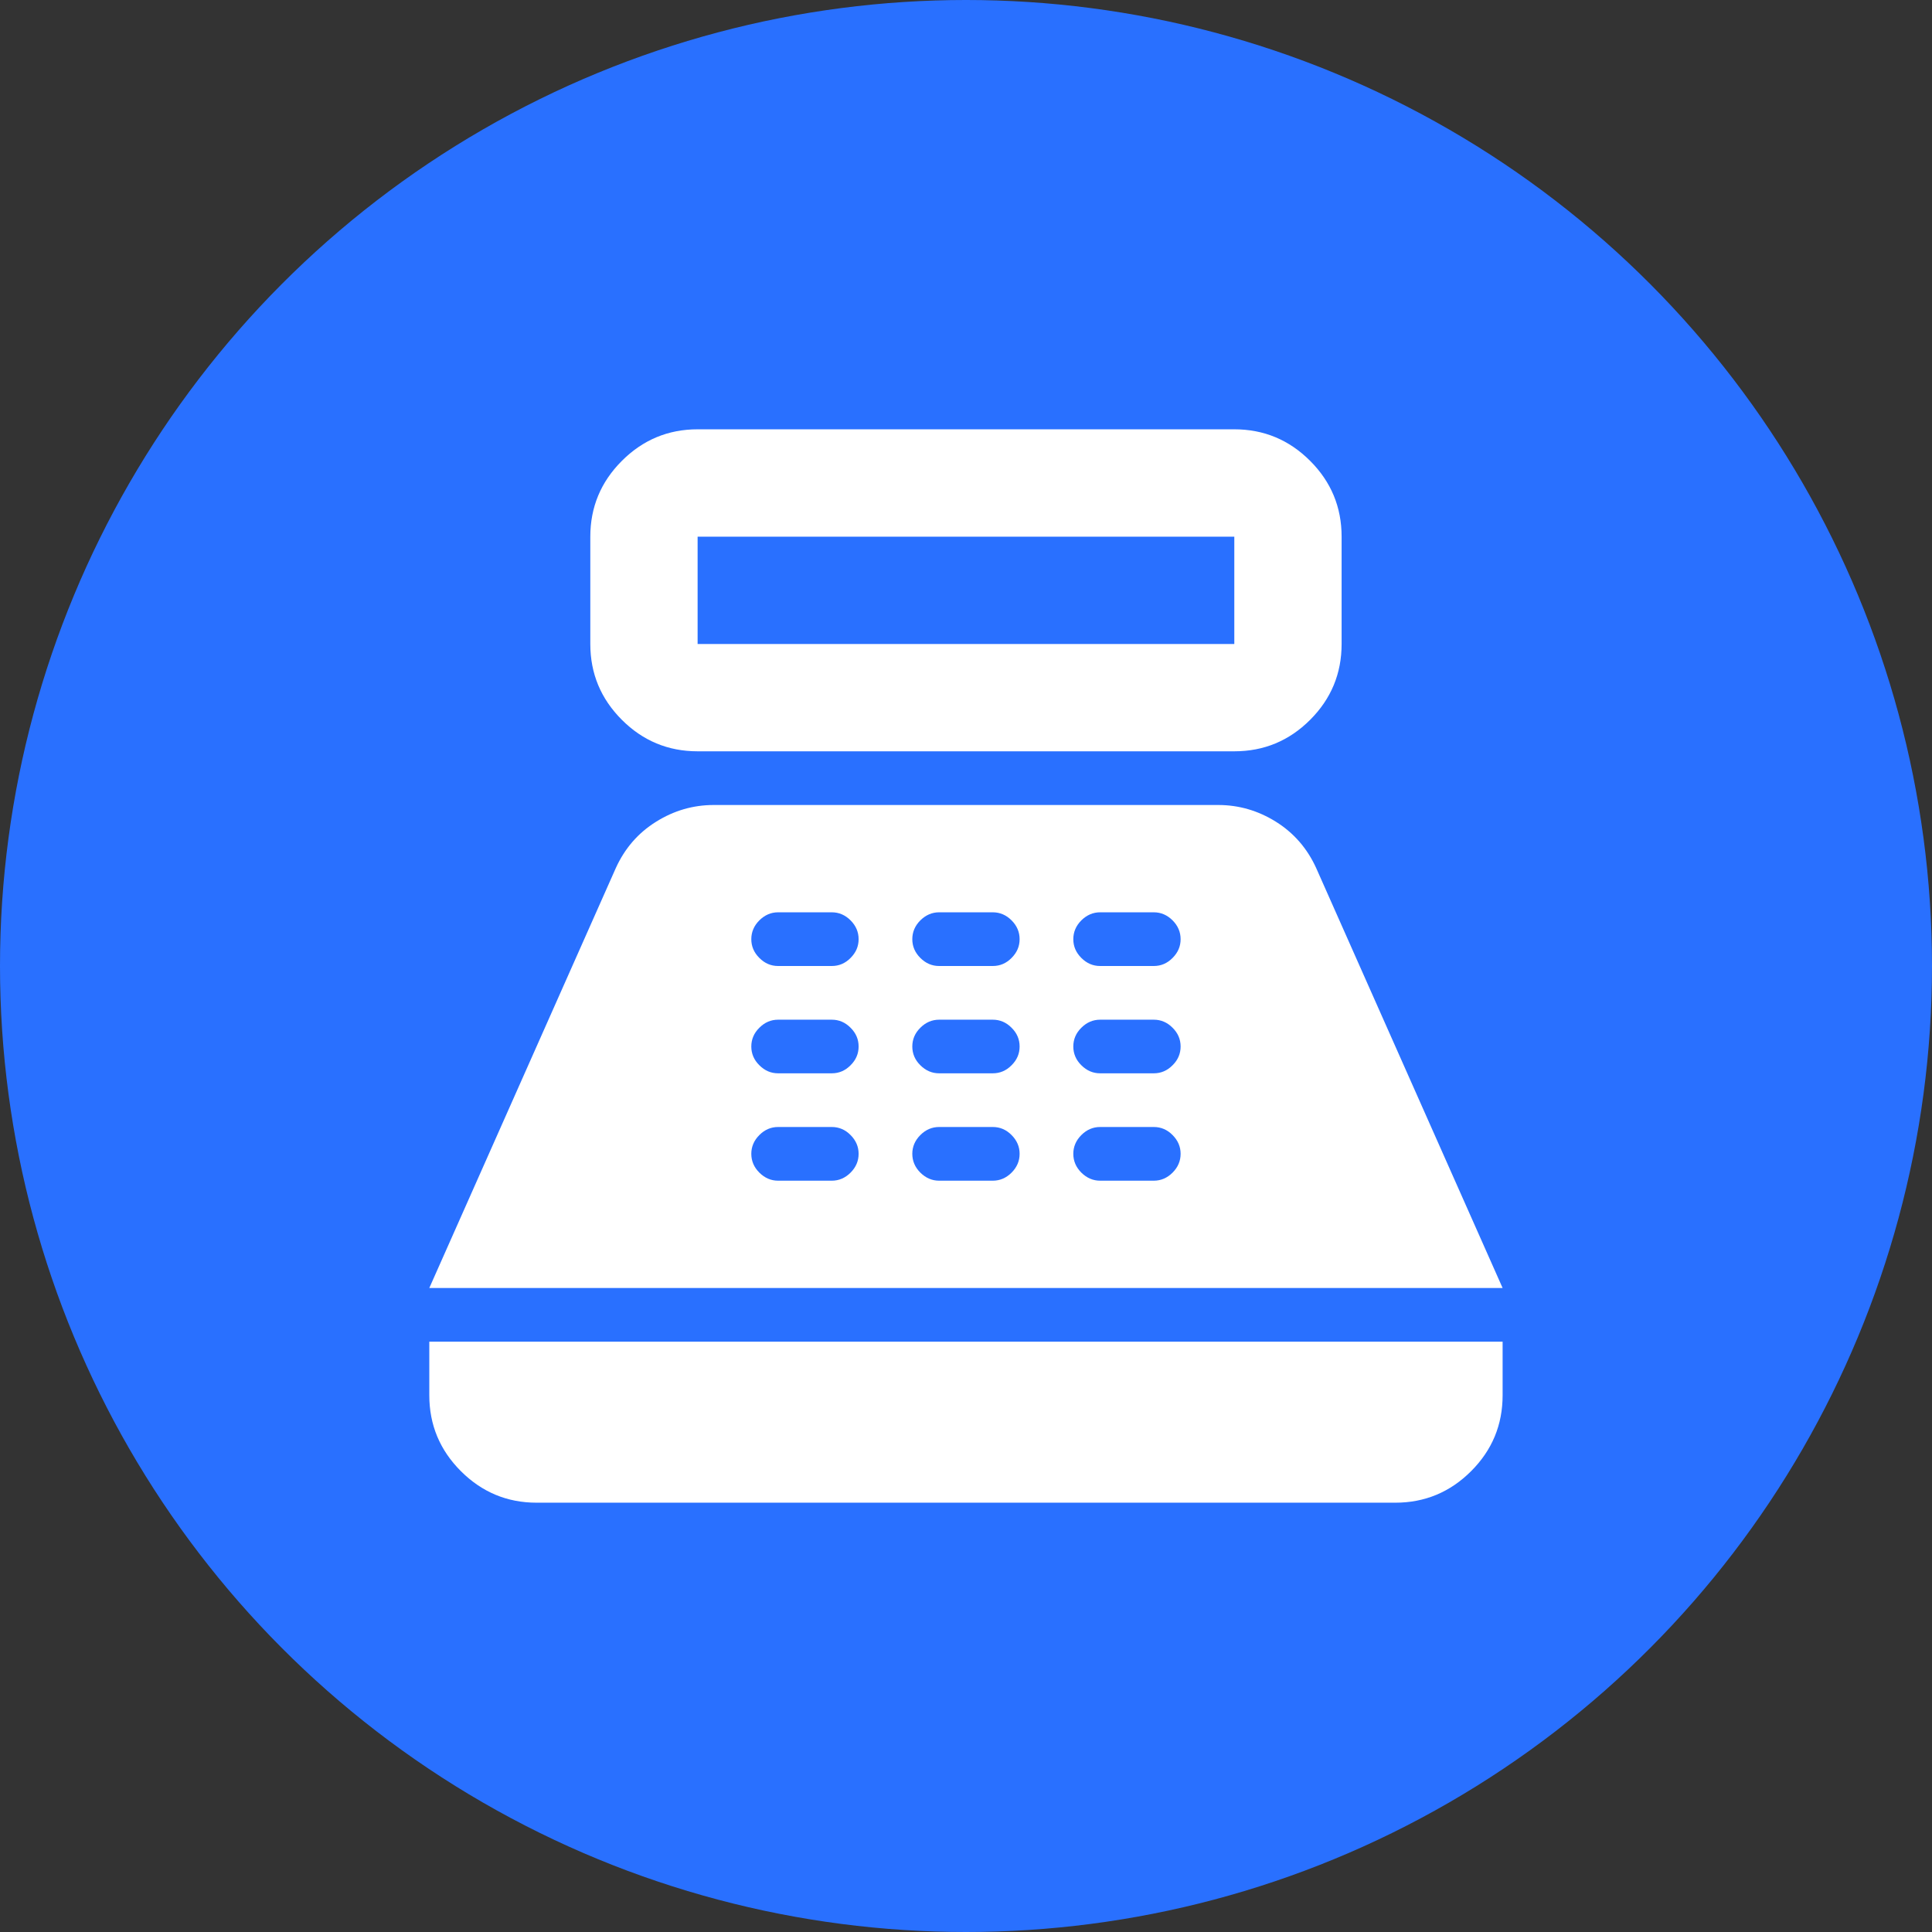
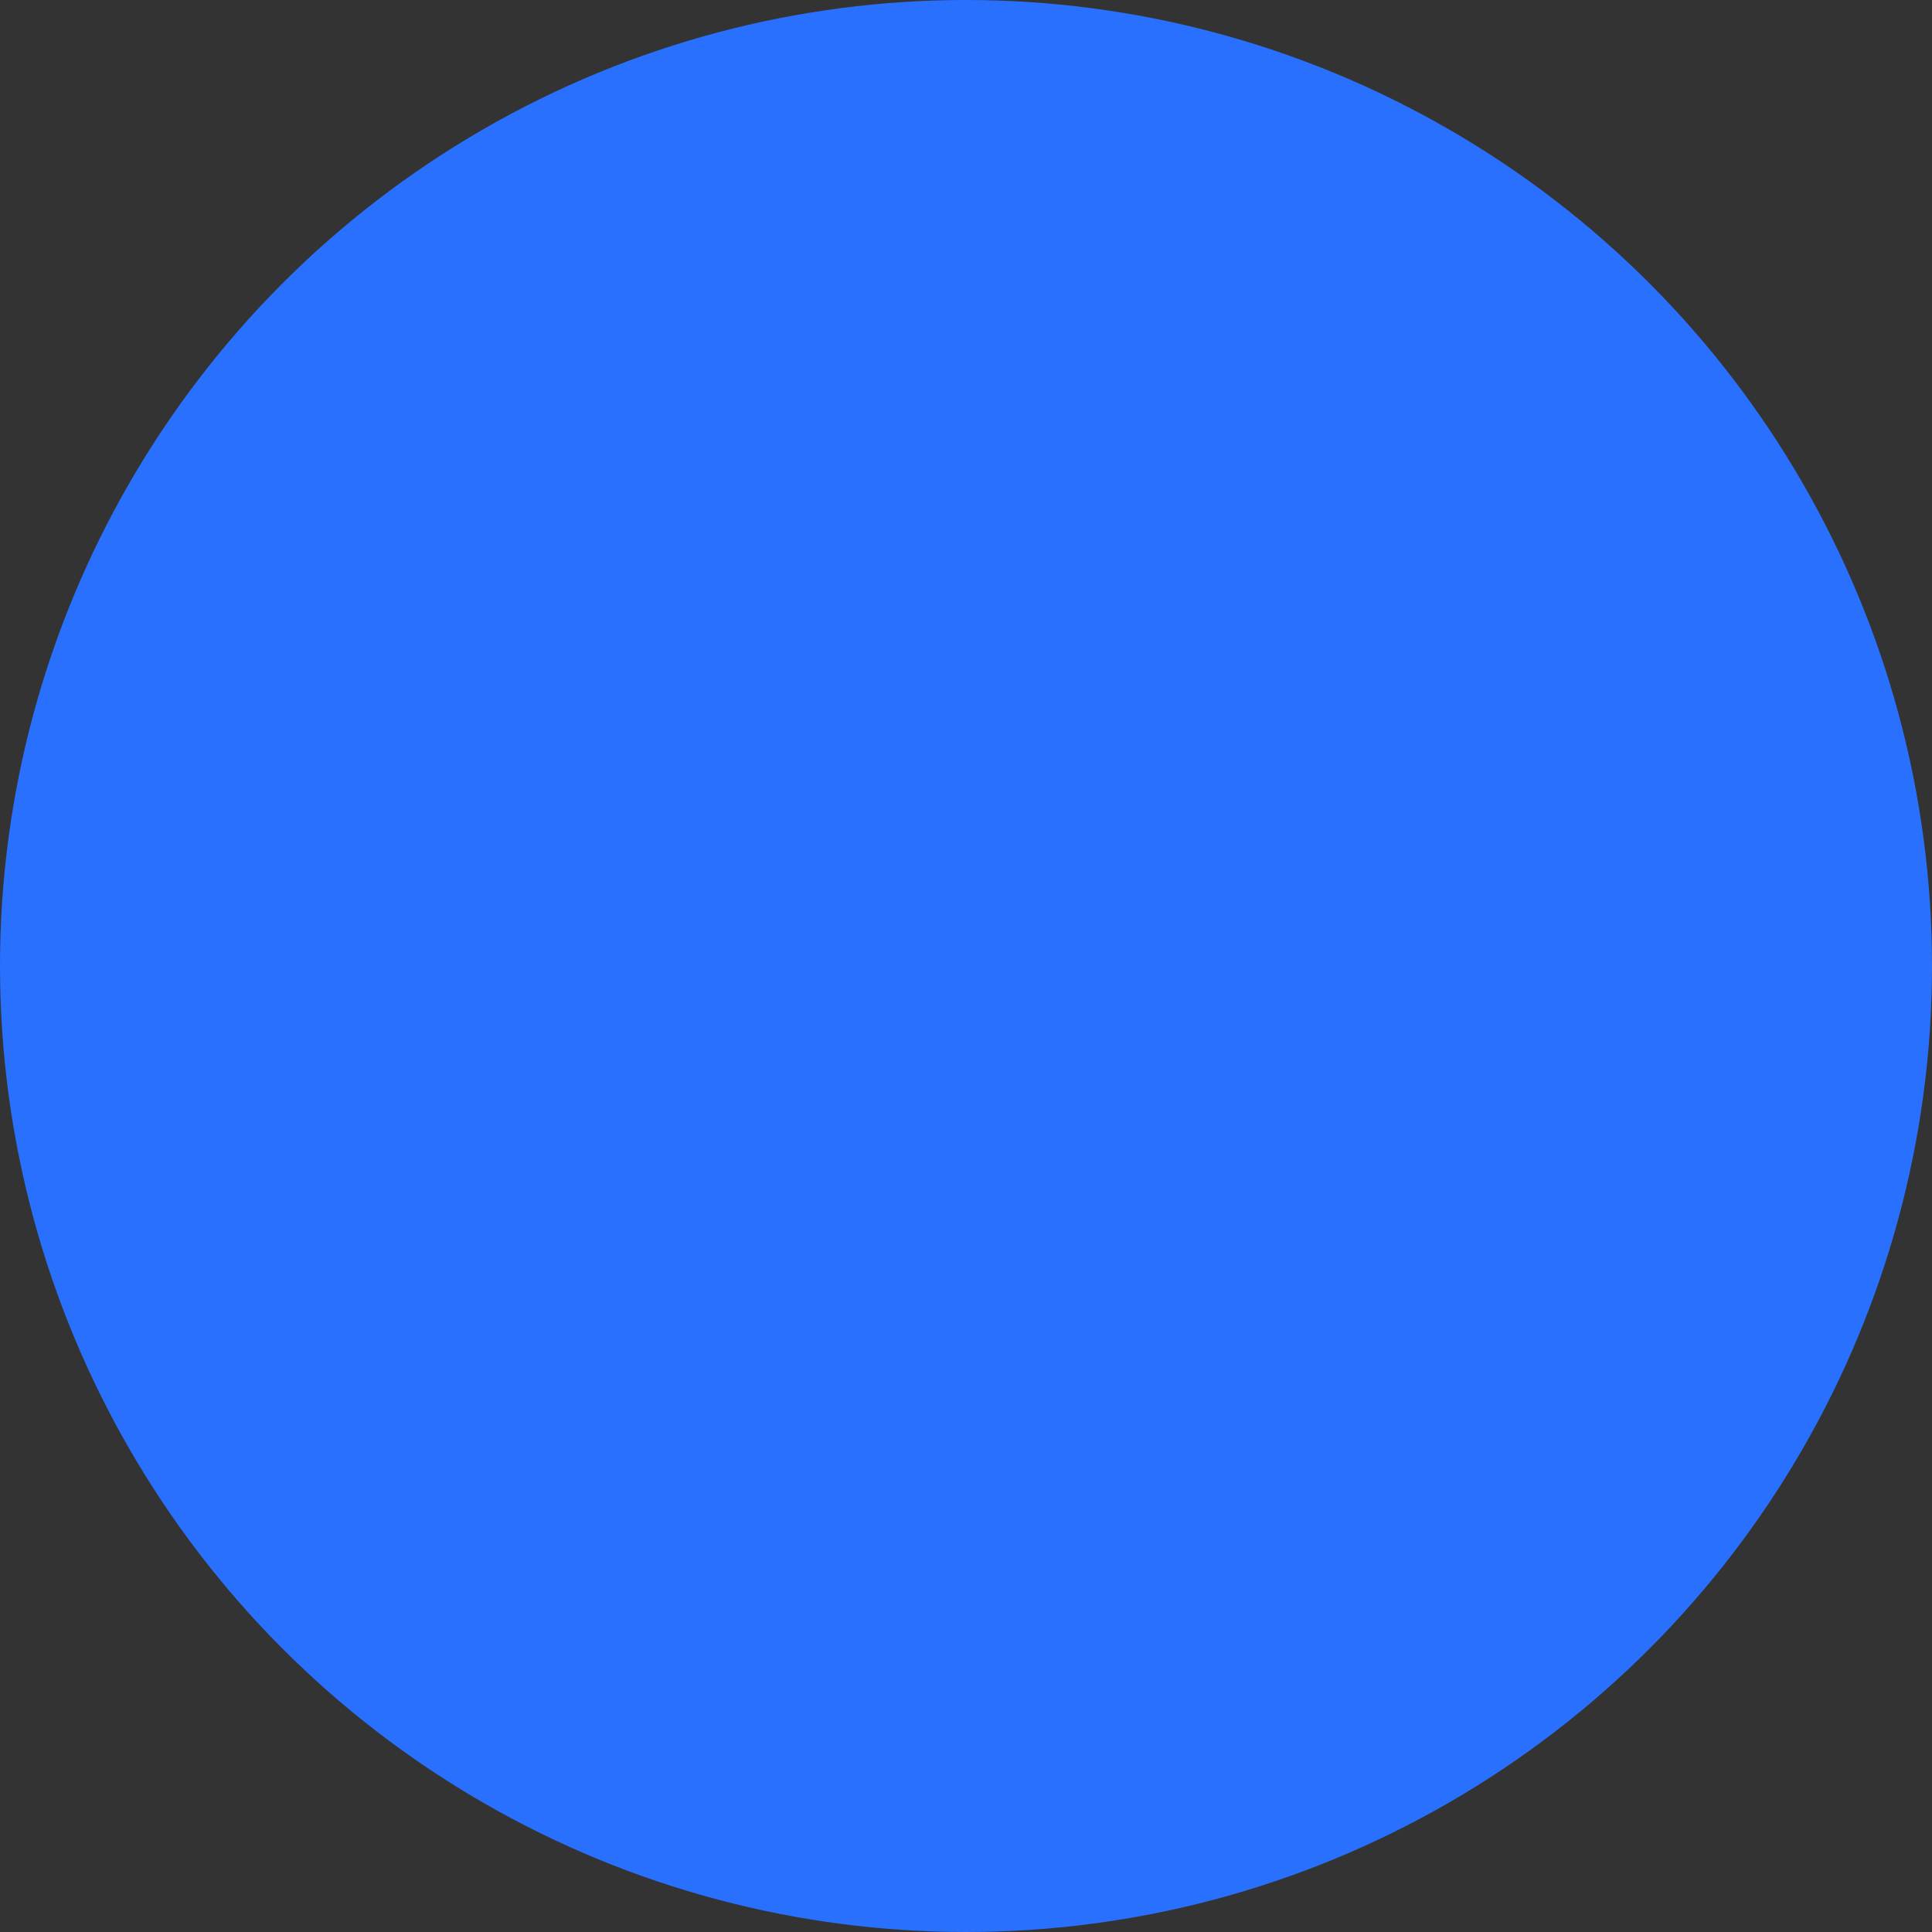
<svg xmlns="http://www.w3.org/2000/svg" width="24" height="24" viewBox="0 0 24 24" fill="none">
  <rect x="0" y="0" width="24" height="24" fill="#333333" stroke="none" />
  <circle cx="12" cy="12" r="12" fill="#2970FF" />
-   <path d="M8.666 9.333C8.3 9.333 7.986 9.203 7.725 8.942C7.464 8.681 7.333 8.367 7.333 8V6.667C7.333 6.3 7.464 5.986 7.725 5.725C7.986 5.464 8.3 5.333 8.666 5.333H15.333C15.7 5.333 16.014 5.464 16.275 5.725C16.536 5.986 16.666 6.3 16.666 6.667V8C16.666 8.367 16.536 8.681 16.275 8.942C16.014 9.203 15.7 9.333 15.333 9.333H8.666ZM8.666 8H15.333V6.667H8.666V8ZM6.666 18.667C6.3 18.667 5.986 18.536 5.725 18.275C5.464 18.014 5.333 17.7 5.333 17.333V16.667H18.666V17.333C18.666 17.7 18.536 18.014 18.275 18.275C18.014 18.536 17.7 18.667 17.333 18.667H6.666ZM5.333 16L7.65 10.783C7.761 10.539 7.927 10.347 8.15 10.208C8.372 10.069 8.611 10 8.866 10H15.133C15.389 10 15.627 10.069 15.85 10.208C16.072 10.347 16.239 10.539 16.35 10.783L18.666 16H5.333ZM9.666 14.667H10.333C10.422 14.667 10.5 14.633 10.566 14.567C10.633 14.5 10.666 14.422 10.666 14.333C10.666 14.245 10.633 14.167 10.566 14.1C10.5 14.033 10.422 14 10.333 14H9.666C9.577 14 9.5 14.033 9.433 14.1C9.366 14.167 9.333 14.245 9.333 14.333C9.333 14.422 9.366 14.5 9.433 14.567C9.5 14.633 9.577 14.667 9.666 14.667ZM9.666 13.333H10.333C10.422 13.333 10.5 13.3 10.566 13.233C10.633 13.167 10.666 13.089 10.666 13C10.666 12.911 10.633 12.833 10.566 12.767C10.5 12.7 10.422 12.667 10.333 12.667H9.666C9.577 12.667 9.5 12.7 9.433 12.767C9.366 12.833 9.333 12.911 9.333 13C9.333 13.089 9.366 13.167 9.433 13.233C9.5 13.3 9.577 13.333 9.666 13.333ZM9.666 12H10.333C10.422 12 10.5 11.967 10.566 11.9C10.633 11.833 10.666 11.756 10.666 11.667C10.666 11.578 10.633 11.5 10.566 11.433C10.5 11.367 10.422 11.333 10.333 11.333H9.666C9.577 11.333 9.5 11.367 9.433 11.433C9.366 11.5 9.333 11.578 9.333 11.667C9.333 11.756 9.366 11.833 9.433 11.9C9.5 11.967 9.577 12 9.666 12ZM11.666 14.667H12.333C12.422 14.667 12.5 14.633 12.566 14.567C12.633 14.5 12.666 14.422 12.666 14.333C12.666 14.245 12.633 14.167 12.566 14.1C12.5 14.033 12.422 14 12.333 14H11.666C11.578 14 11.5 14.033 11.433 14.1C11.366 14.167 11.333 14.245 11.333 14.333C11.333 14.422 11.366 14.5 11.433 14.567C11.5 14.633 11.578 14.667 11.666 14.667ZM11.666 13.333H12.333C12.422 13.333 12.5 13.3 12.566 13.233C12.633 13.167 12.666 13.089 12.666 13C12.666 12.911 12.633 12.833 12.566 12.767C12.5 12.7 12.422 12.667 12.333 12.667H11.666C11.578 12.667 11.5 12.7 11.433 12.767C11.366 12.833 11.333 12.911 11.333 13C11.333 13.089 11.366 13.167 11.433 13.233C11.5 13.3 11.578 13.333 11.666 13.333ZM11.666 12H12.333C12.422 12 12.5 11.967 12.566 11.9C12.633 11.833 12.666 11.756 12.666 11.667C12.666 11.578 12.633 11.5 12.566 11.433C12.5 11.367 12.422 11.333 12.333 11.333H11.666C11.578 11.333 11.5 11.367 11.433 11.433C11.366 11.5 11.333 11.578 11.333 11.667C11.333 11.756 11.366 11.833 11.433 11.9C11.5 11.967 11.578 12 11.666 12ZM13.666 14.667H14.333C14.422 14.667 14.5 14.633 14.566 14.567C14.633 14.5 14.666 14.422 14.666 14.333C14.666 14.245 14.633 14.167 14.566 14.1C14.5 14.033 14.422 14 14.333 14H13.666C13.578 14 13.5 14.033 13.433 14.1C13.366 14.167 13.333 14.245 13.333 14.333C13.333 14.422 13.366 14.5 13.433 14.567C13.5 14.633 13.578 14.667 13.666 14.667ZM13.666 13.333H14.333C14.422 13.333 14.5 13.3 14.566 13.233C14.633 13.167 14.666 13.089 14.666 13C14.666 12.911 14.633 12.833 14.566 12.767C14.5 12.7 14.422 12.667 14.333 12.667H13.666C13.578 12.667 13.5 12.7 13.433 12.767C13.366 12.833 13.333 12.911 13.333 13C13.333 13.089 13.366 13.167 13.433 13.233C13.5 13.3 13.578 13.333 13.666 13.333ZM13.666 12H14.333C14.422 12 14.5 11.967 14.566 11.9C14.633 11.833 14.666 11.756 14.666 11.667C14.666 11.578 14.633 11.5 14.566 11.433C14.5 11.367 14.422 11.333 14.333 11.333H13.666C13.578 11.333 13.5 11.367 13.433 11.433C13.366 11.5 13.333 11.578 13.333 11.667C13.333 11.756 13.366 11.833 13.433 11.9C13.5 11.967 13.578 12 13.666 12Z" fill="white" />
</svg>